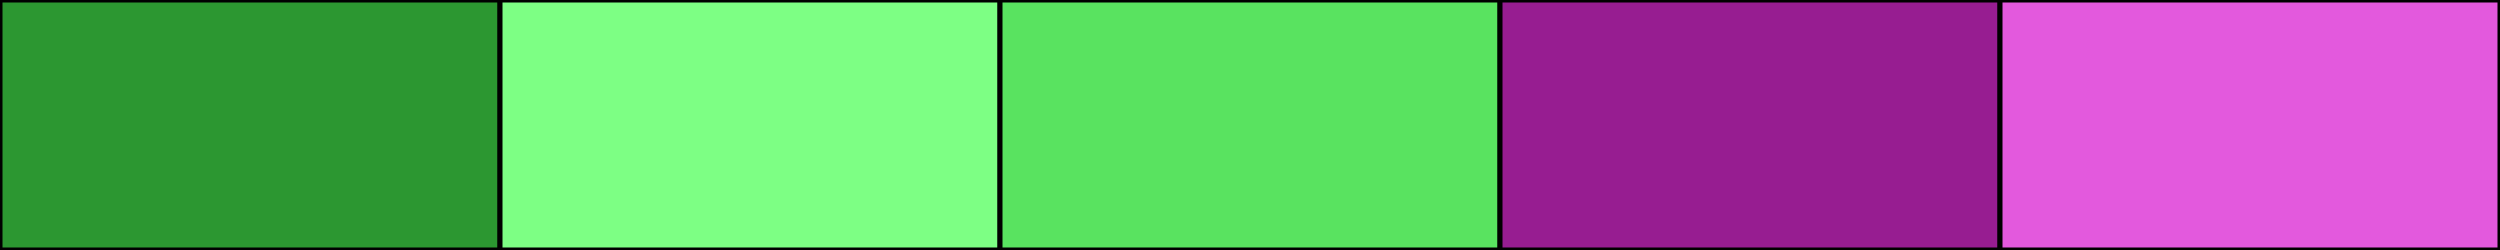
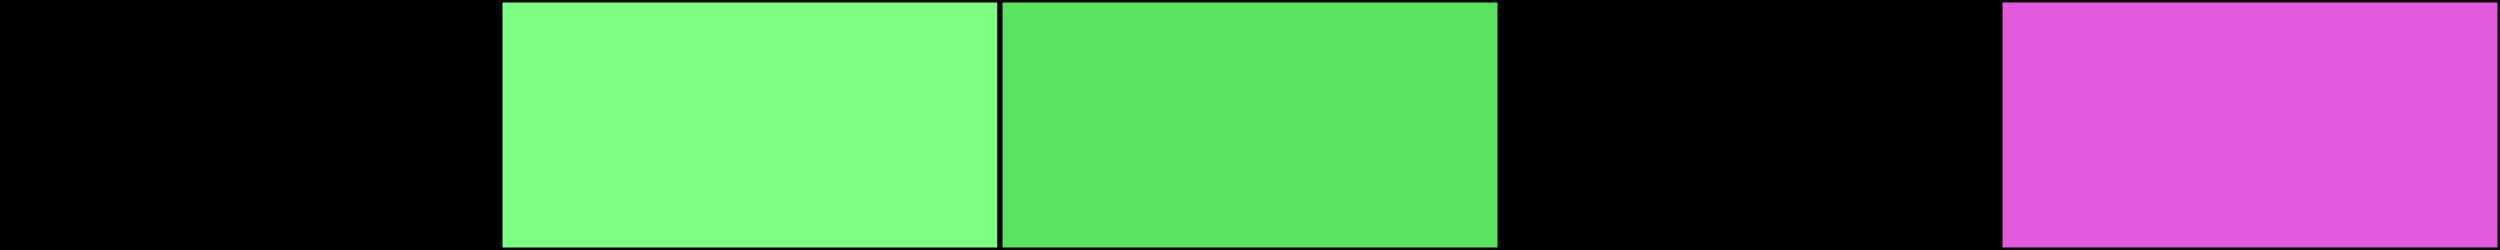
<svg xmlns="http://www.w3.org/2000/svg" width="500" height="50">
  <rect height="50" width="500" style="fill:rgb(0,0,0);stroke-width:1;stroke:rgb(0,0,0)" />
-   <rect height="50" width="100" style="fill:rgb(44,151,49);stroke-width:1;stroke:rgb(0,0,0);float:left" />
  <rect height="50" width="100" x="100" style="fill:rgb(125,255,132);stroke-width:1;stroke:rgb(0,0,0);float:left" />
  <rect height="50" width="100" x="200" style="fill:rgb(89,227,96);stroke-width:1;stroke:rgb(0,0,0);float:left" />
-   <rect height="50" width="100" x="300" style="fill:rgb(151,29,145);stroke-width:1;stroke:rgb(0,0,0);float:left" />
  <rect height="50" width="100" x="400" style="fill:rgb(227,89,221);stroke-width:1;stroke:rgb(0,0,0);float:left" />
</svg>